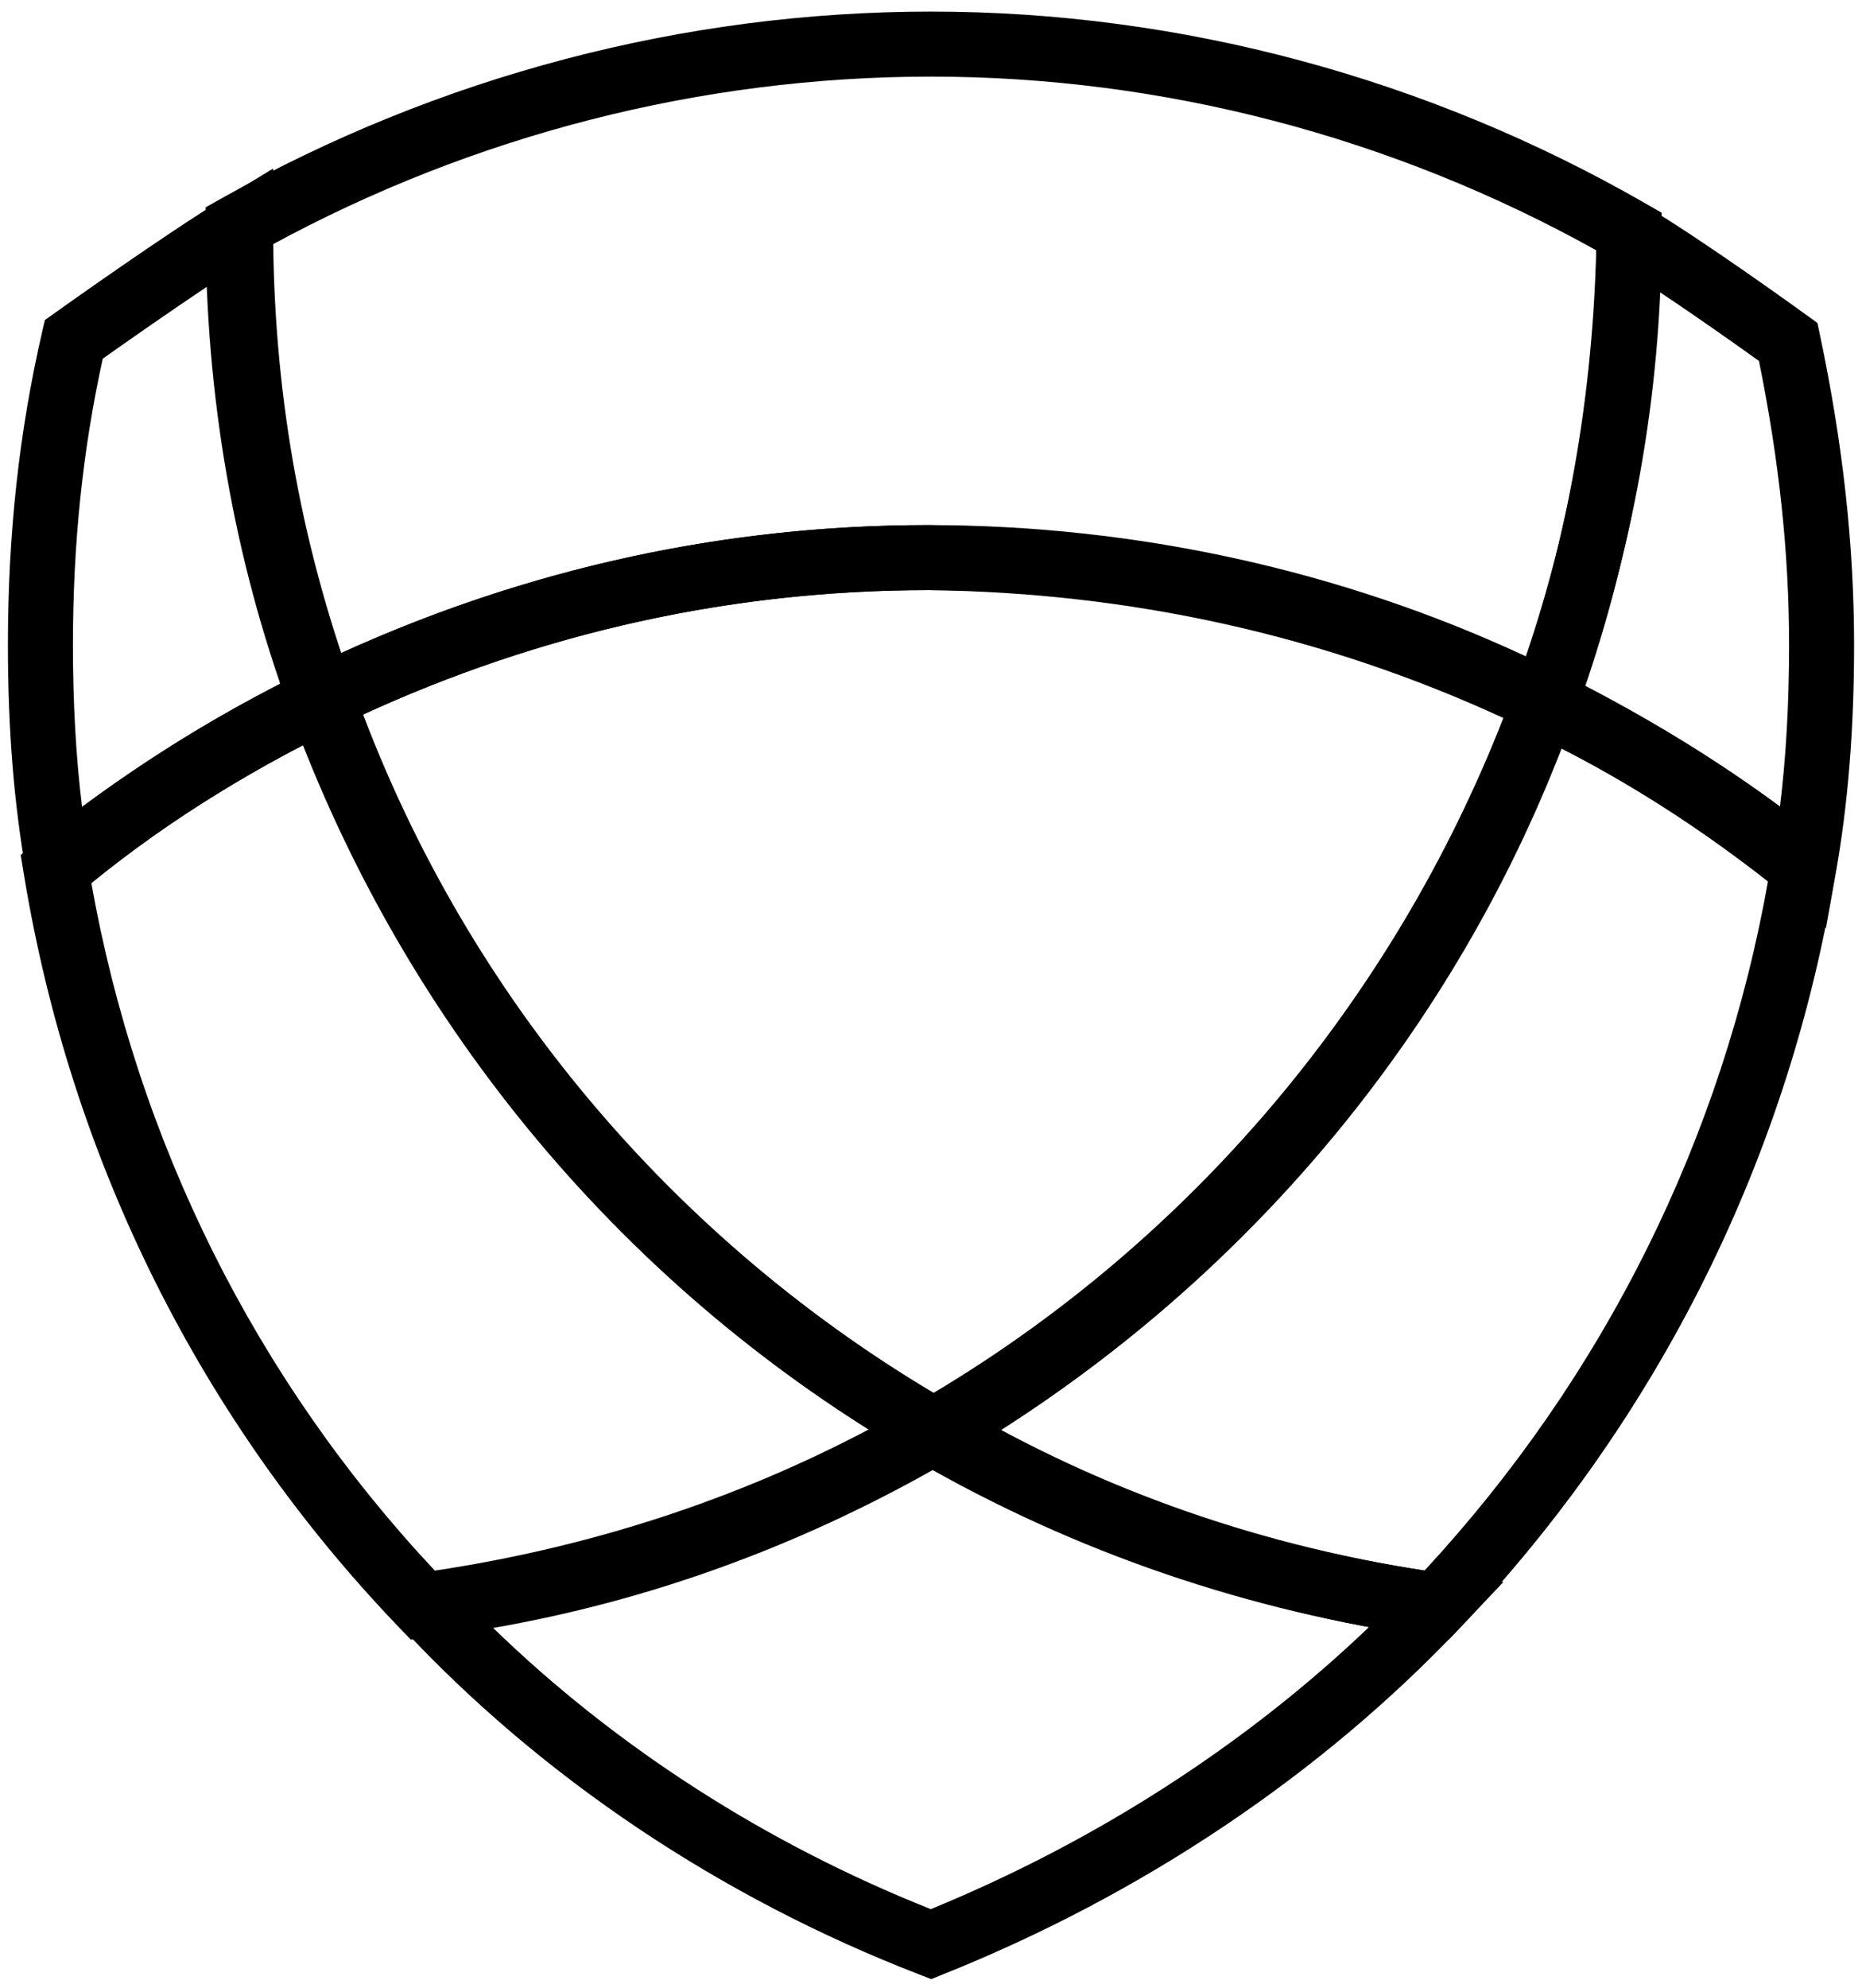
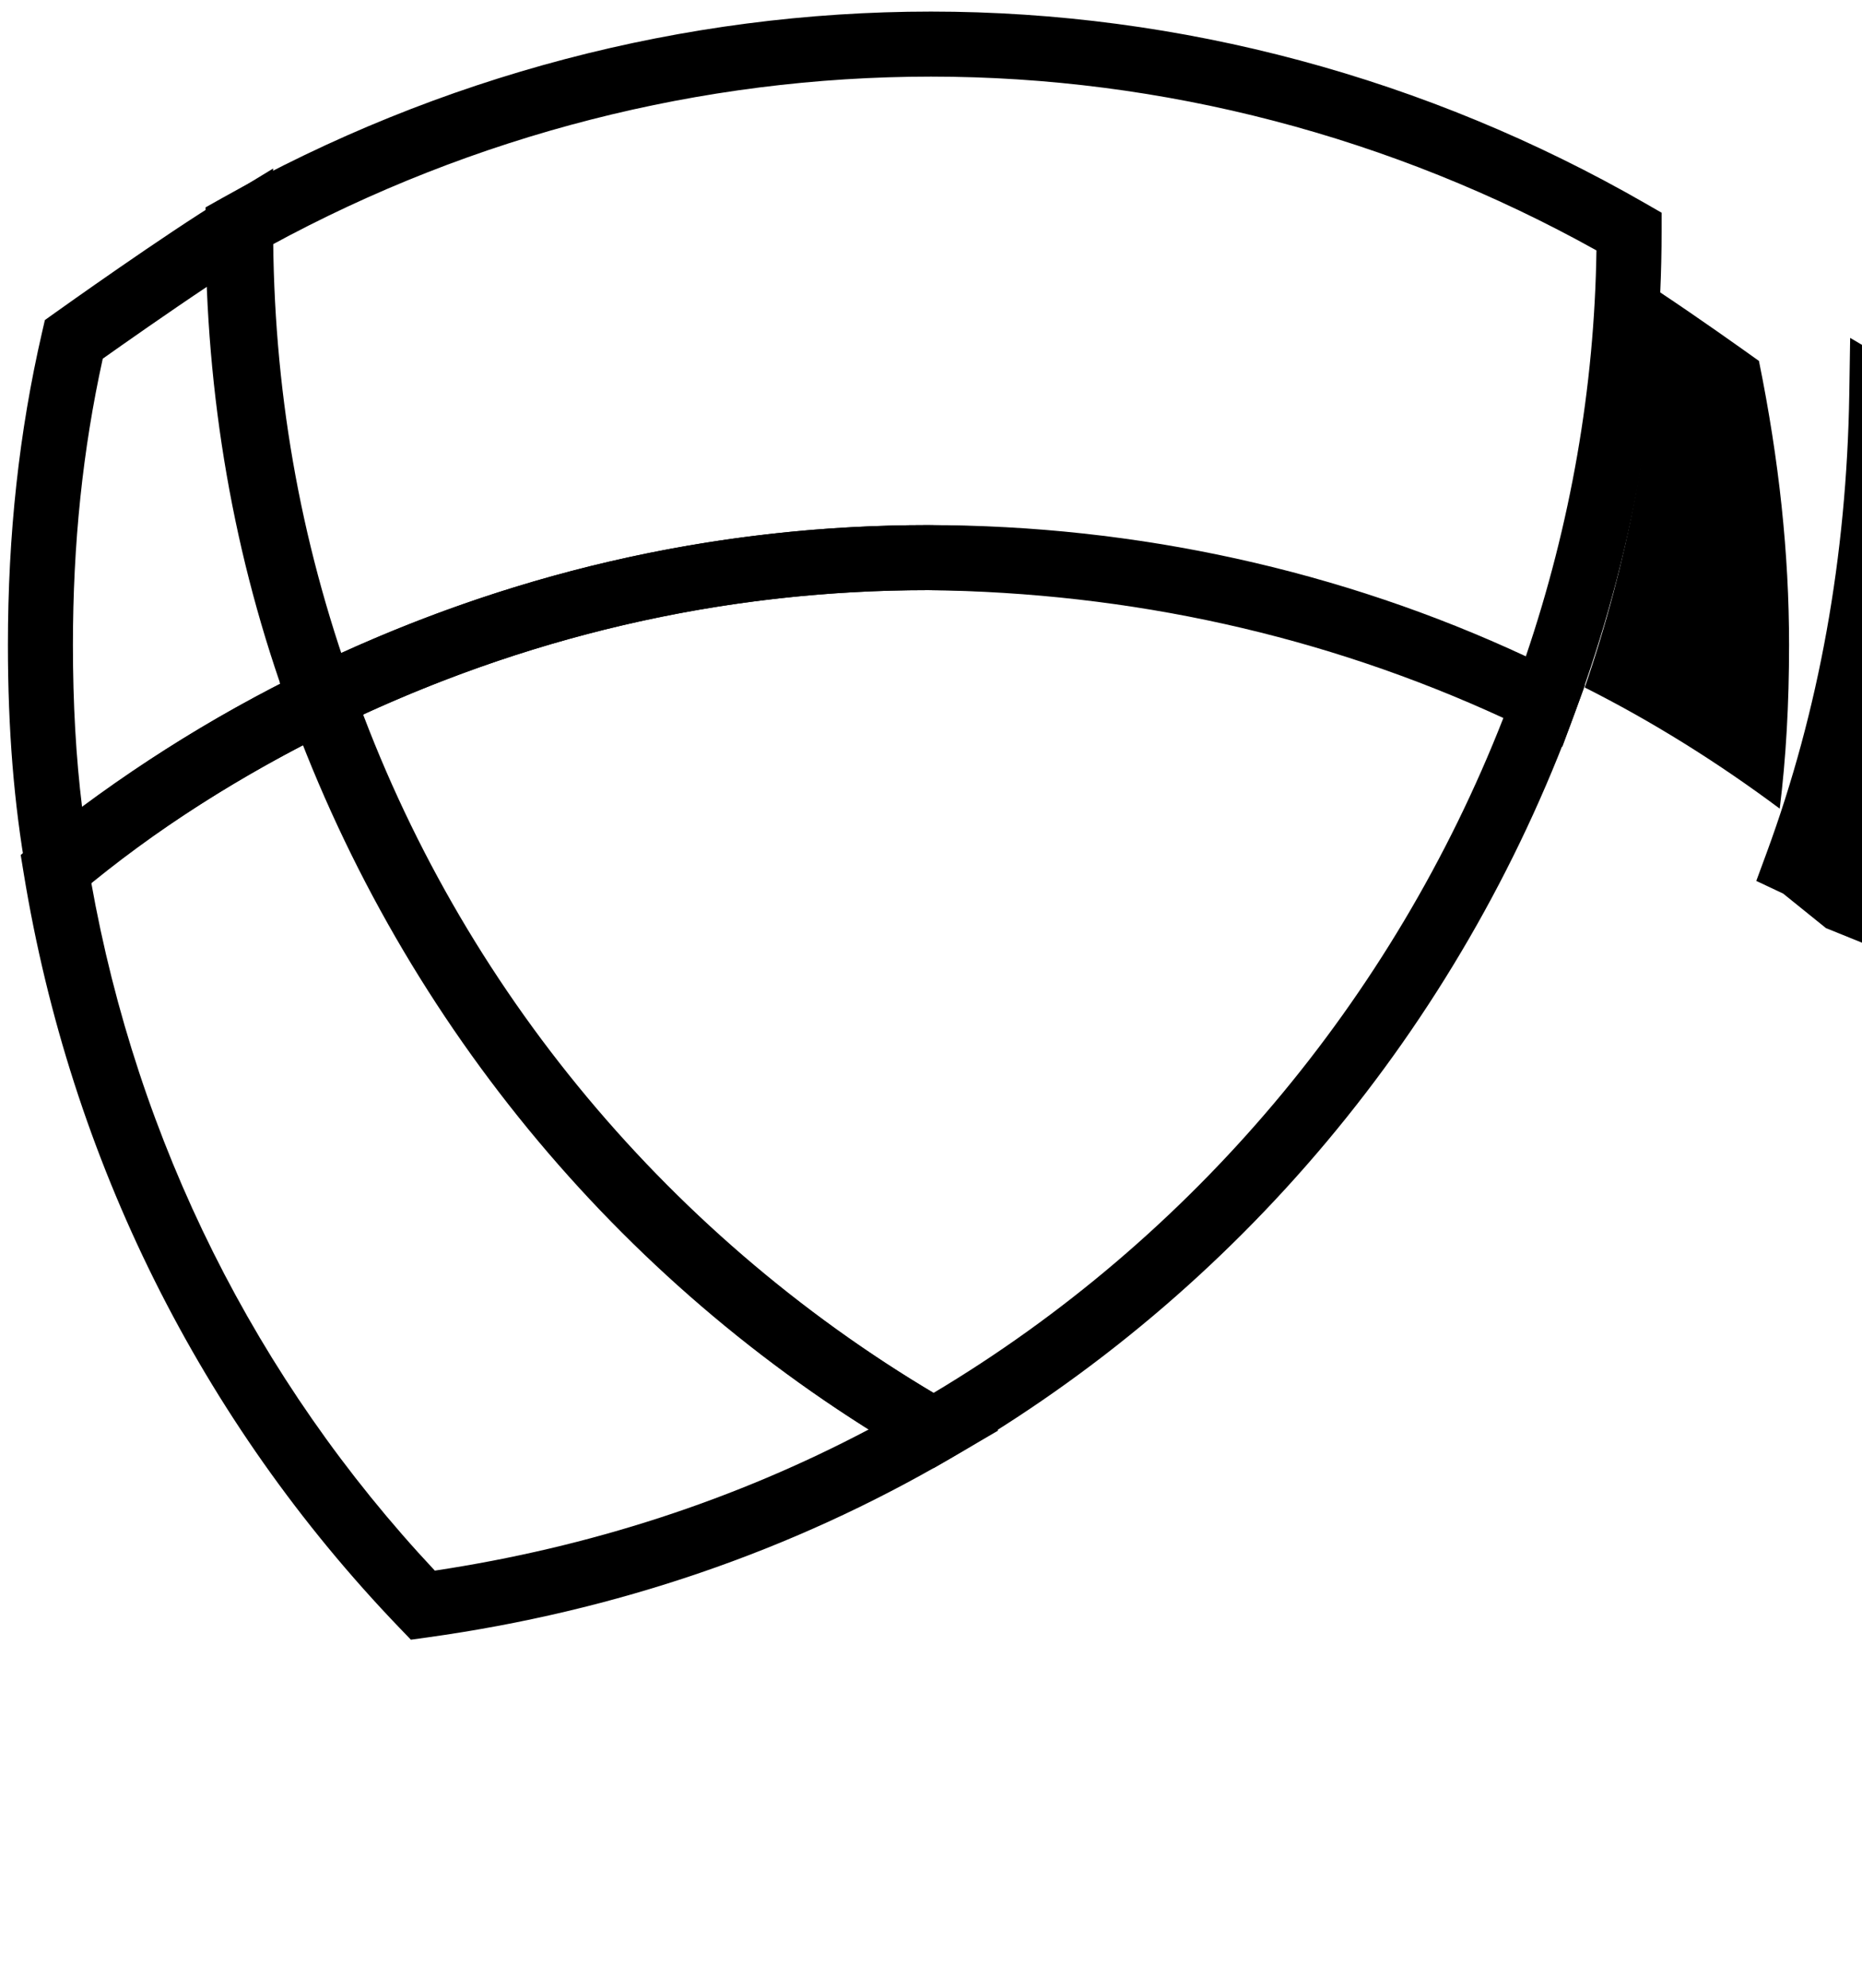
<svg xmlns="http://www.w3.org/2000/svg" version="1.1" id="Vrstva_1" x="0px" y="0px" width="401px" height="428px" viewBox="219.445 -14.86 401 428" enable-background="new 219.445 -14.86 401 428" xml:space="preserve">
  <g>
    <g>
      <g>
-         <path d="M612.681,184.93l-9.206-7.424c-17.464-14.084-35.773-25.689-54.419-34.493l-5.795-2.736l2.216-6.014     c11.271-30.592,17.263-63.846,17.81-98.838l0.188-12.047l10.372,6.13c12.299,7.269,33.901,22.912,34.814,23.574l2.186,1.584     l0.556,2.641c4.937,23.446,7.336,45.251,7.336,66.663c0,18.195-1.301,34.327-3.979,49.317L612.681,184.93z M560.738,133.134     c14.304,7.193,28.371,15.931,41.99,26.079c1.35-10.885,2.011-22.517,2.011-35.243c0-19.626-2.124-39.652-6.487-61.131     c-4.054-2.905-13.062-9.303-21.381-14.831C575.333,77.839,569.923,106.397,560.738,133.134z" />
+         <path d="M612.681,184.93l-9.206-7.424l-5.795-2.736l2.216-6.014     c11.271-30.592,17.263-63.846,17.81-98.838l0.188-12.047l10.372,6.13c12.299,7.269,33.901,22.912,34.814,23.574l2.186,1.584     l0.556,2.641c4.937,23.446,7.336,45.251,7.336,66.663c0,18.195-1.301,34.327-3.979,49.317L612.681,184.93z M560.738,133.134     c14.304,7.193,28.371,15.931,41.99,26.079c1.35-10.885,2.011-22.517,2.011-35.243c0-19.626-2.124-39.652-6.487-61.131     c-4.054-2.905-13.062-9.303-21.381-14.831C575.333,77.839,569.923,106.397,560.738,133.134z" />
      </g>
      <g>
-         <path d="M531.426,338.123l-3.572-0.503c-39.594-5.577-76.891-18.328-110.853-37.899l-10.475-6.037l10.45-6.079     c60.002-34.909,105.628-89.536,128.473-153.818l2.649-7.455l7.076,3.538c21.631,10.814,40.305,22.651,57.089,36.187l3.166,2.554     l-0.65,4.016c-9.936,61.265-37.9,117.588-80.871,162.88L531.426,338.123z M434.472,293.344     c28.499,14.891,59.294,24.925,91.755,29.887c38.694-41.778,64.222-93.08,74.051-148.816     c-13.323-10.408-27.939-19.775-44.41-28.456C532.553,206.363,489.9,258.112,434.472,293.344z" />
-       </g>
+         </g>
      <g>
        <path d="M555.91,145.889l-6.995-3.498c-39.532-19.767-84.32-30.214-129.522-30.214c-44.356,0-87.399,9.991-127.934,29.696     l-6.956,3.381l-2.673-7.257c-12.023-32.634-18.119-67.665-18.119-104.121v-4.094l3.568-2.007     c46.687-26.261,99.479-40.142,152.667-40.142c53.668,0,106.861,14.274,153.83,41.28l3.511,2.019v4.05     c0,35.094-6.282,69.939-18.672,103.568L555.91,145.889z M419.392,98.177c44.673,0,88.979,9.748,128.661,28.252     c9.667-28.501,14.773-57.842,15.203-87.382C519.286,14.559,469.823,1.633,419.945,1.633c-49.428,0-98.506,12.559-142.208,36.354     c0.404,30.65,5.337,60.182,14.687,87.955C332.801,107.513,375.474,98.177,419.392,98.177z" />
      </g>
      <g>
-         <path d="M419.988,411.168l-2.568-0.992c-42.852-16.57-81.403-42.407-111.485-74.719l-9.327-10.018l13.582-1.698     c37.534-4.691,73.646-17.034,107.332-36.686l3.557-2.075l3.542,2.101c31.896,18.921,67.29,31.261,105.2,36.677l13.403,1.915     l-9.312,9.829c-30.035,31.703-68.545,57.515-111.368,74.644L419.988,411.168z M325.654,335.583     c26.453,25.654,58.75,46.421,94.249,60.528c35.57-14.59,67.912-35.424,94.381-60.731c-33.272-6.241-64.571-17.712-93.262-34.189     C390.851,318.272,358.845,329.809,325.654,335.583z" />
-       </g>
+         </g>
      <g>
        <path d="M420.512,301.178l-3.495-2.002c-62.372-35.722-110.387-92.973-135.199-161.207l-2.156-5.929l5.674-2.758     c42.458-20.64,87.561-31.105,134.055-31.105c48.001,0.551,93.635,11.202,135.714,31.658l5.689,2.766l-2.178,5.939     C533.768,206.309,485.959,263.353,424,299.163L420.512,301.178z M297.217,139.147c23.772,61.232,67.267,112.718,123.264,145.846     c55.619-33.197,98.93-84.495,122.729-145.299c-38.598-17.762-80.245-27.015-123.898-27.517     C377.127,112.177,336.06,121.248,297.217,139.147z" />
      </g>
      <g>
        <path d="M307.933,338.113l-2.474-2.574c-42.839-44.577-70.814-100.717-80.9-162.351l-0.655-4.004l3.149-2.559     c17.748-14.42,37.543-26.984,58.835-37.342l7.038-3.423l2.62,7.375C318.493,197.805,364.111,252.428,424,287.042l10.438,6.032     l-10.413,6.074c-34.098,19.892-71.967,32.836-112.555,38.474L307.933,338.113z M239.061,174.945     c9.955,56.055,35.475,107.181,74.028,148.296c33.35-5.019,64.722-15.227,93.458-30.397     c-55.375-35.014-98.05-86.806-121.444-147.501C268.638,153.878,253.192,163.808,239.061,174.945z" />
      </g>
      <g>
        <path d="M227.253,185.19l-2.125-11.903c-2.676-14.992-3.978-31.123-3.978-49.317c0-23.845,2.409-45.875,7.364-67.348l0.596-2.582     l2.156-1.541c0.957-0.683,23.571-16.821,36.356-24.604l10.64-6.477v12.456c0,34.736,5.649,67.223,17.27,99.318l2.144,5.922     l-5.664,2.755c-20.712,10.075-39.383,22.036-55.494,35.548L227.253,185.19z M241.575,62.352     c-4.321,19.616-6.424,39.803-6.424,61.618c0,12.65,0.653,24.22,1.986,35.05c13.1-9.95,27.56-18.979,43.166-26.953     c-9.313-27.486-14.606-56.177-15.787-85.533C255.582,52.483,245.819,59.348,241.575,62.352z" />
      </g>
    </g>
  </g>
</svg>